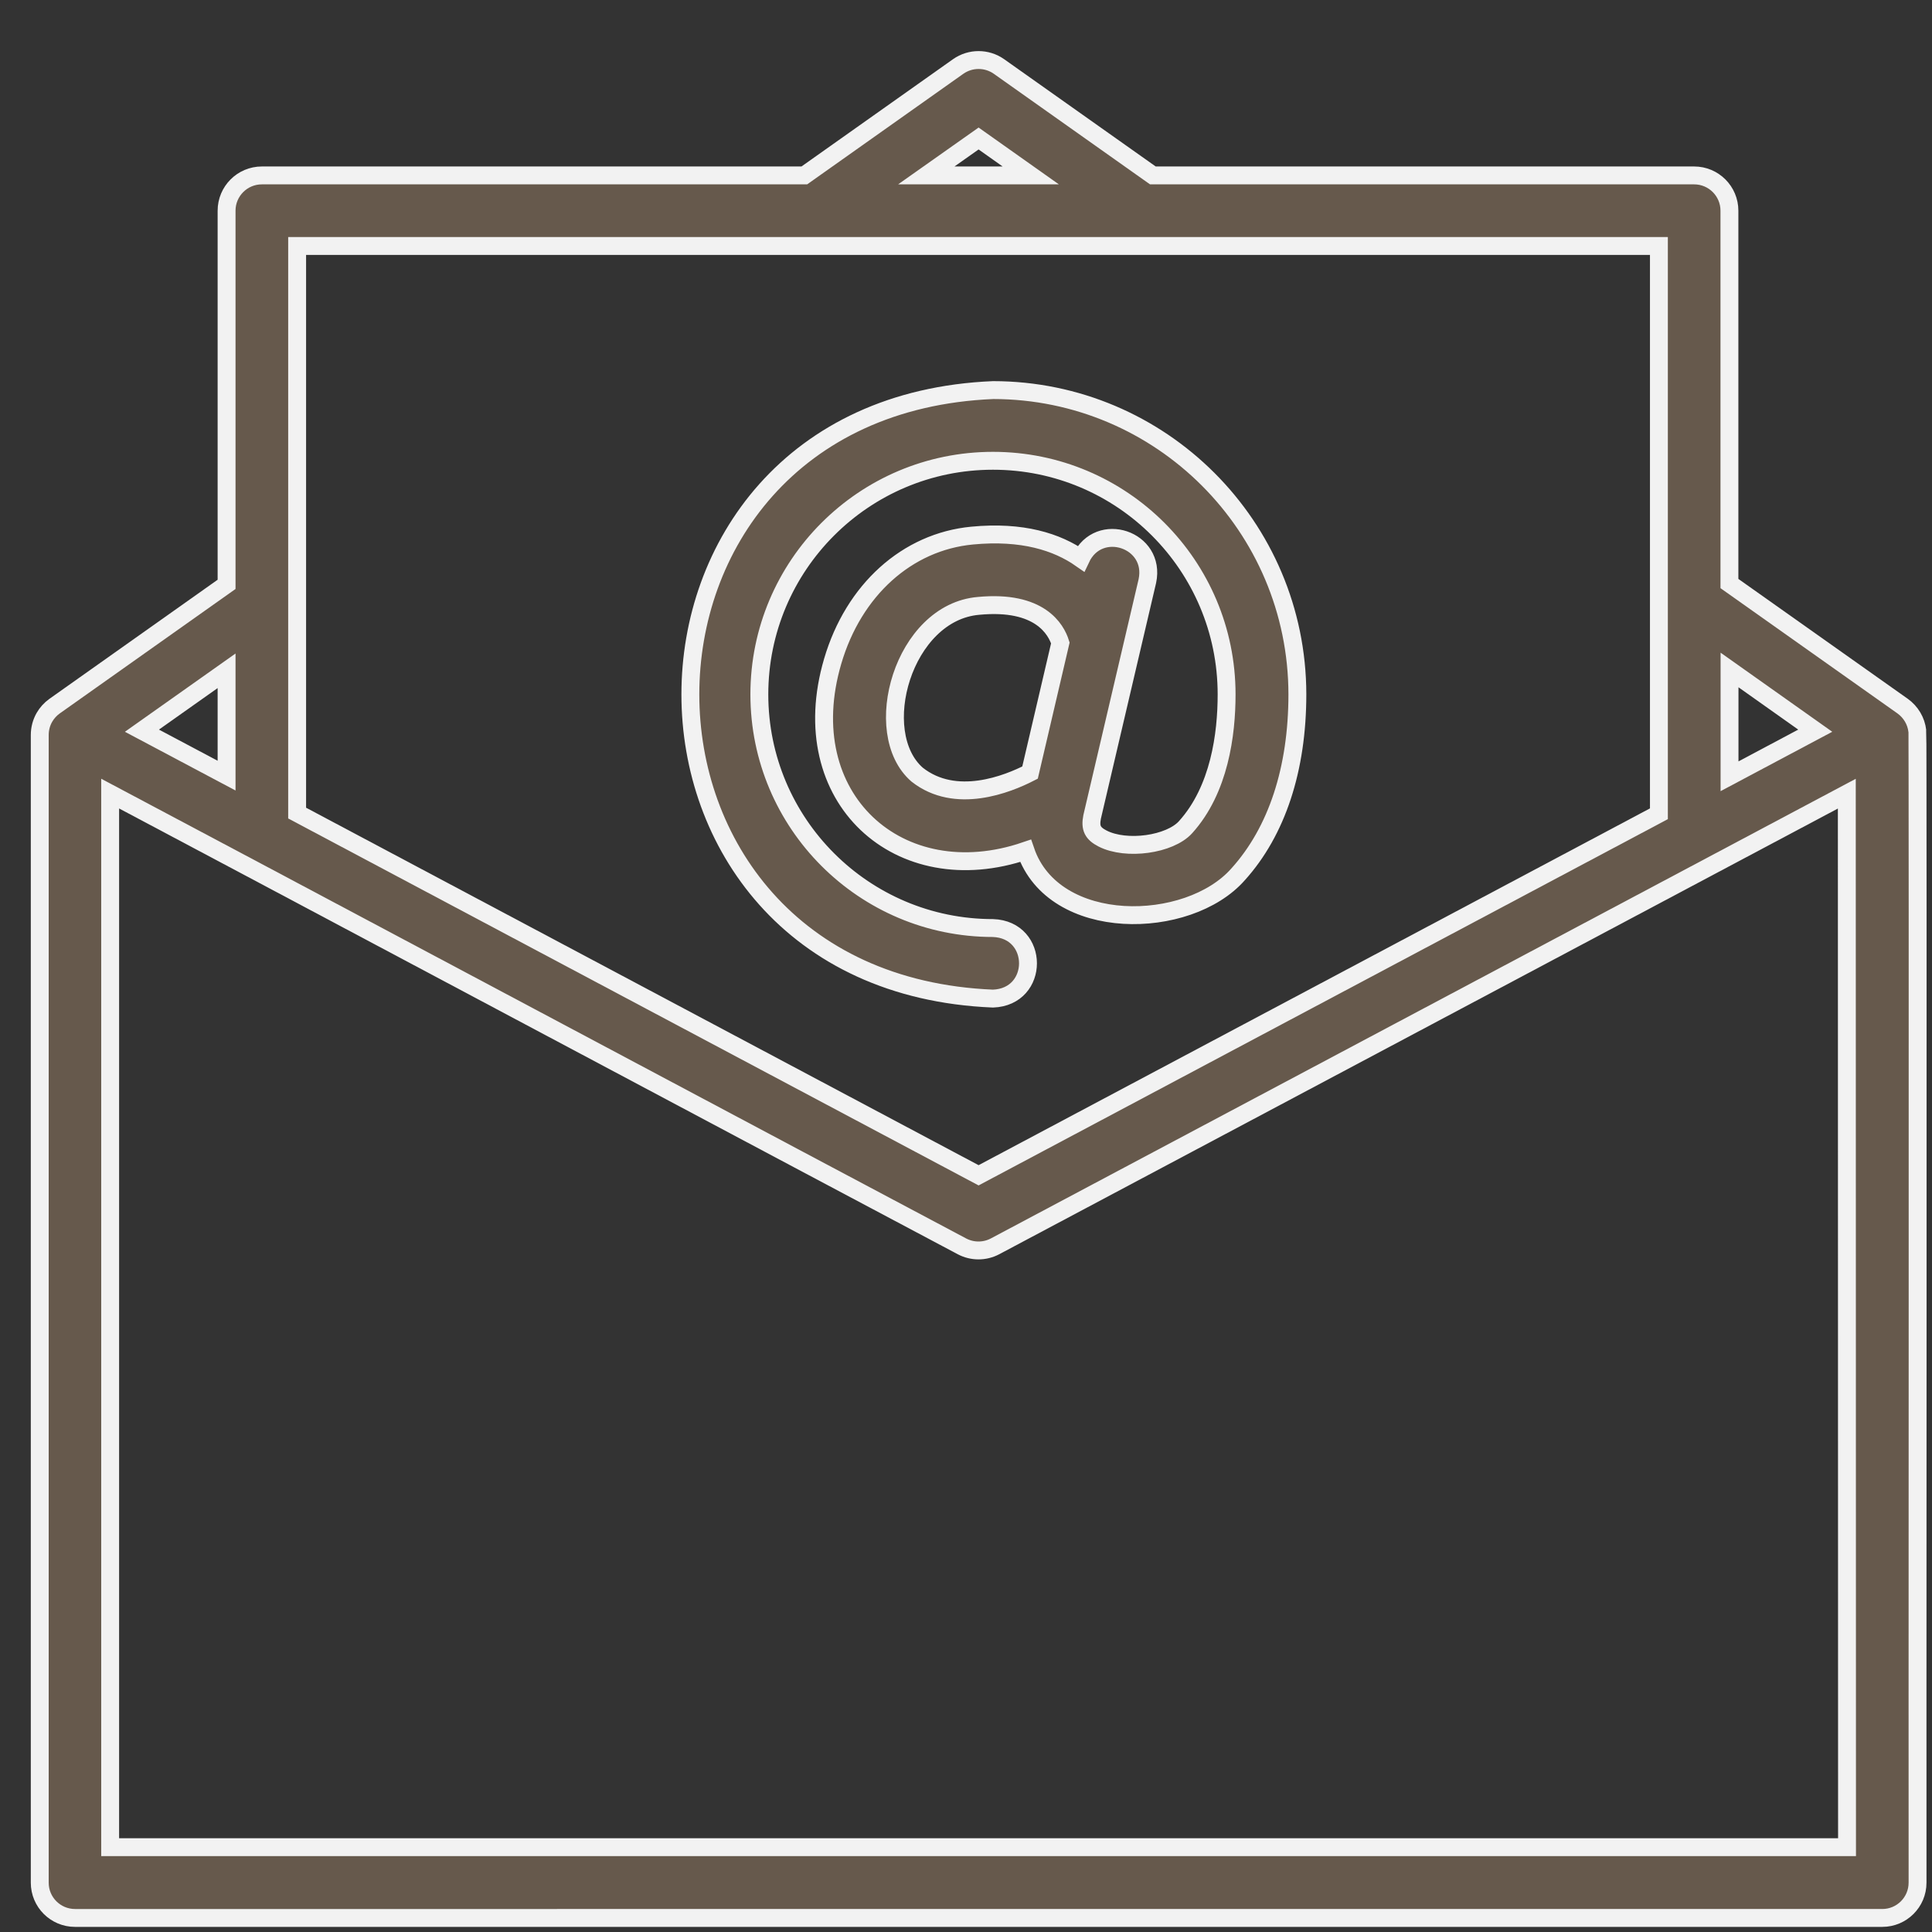
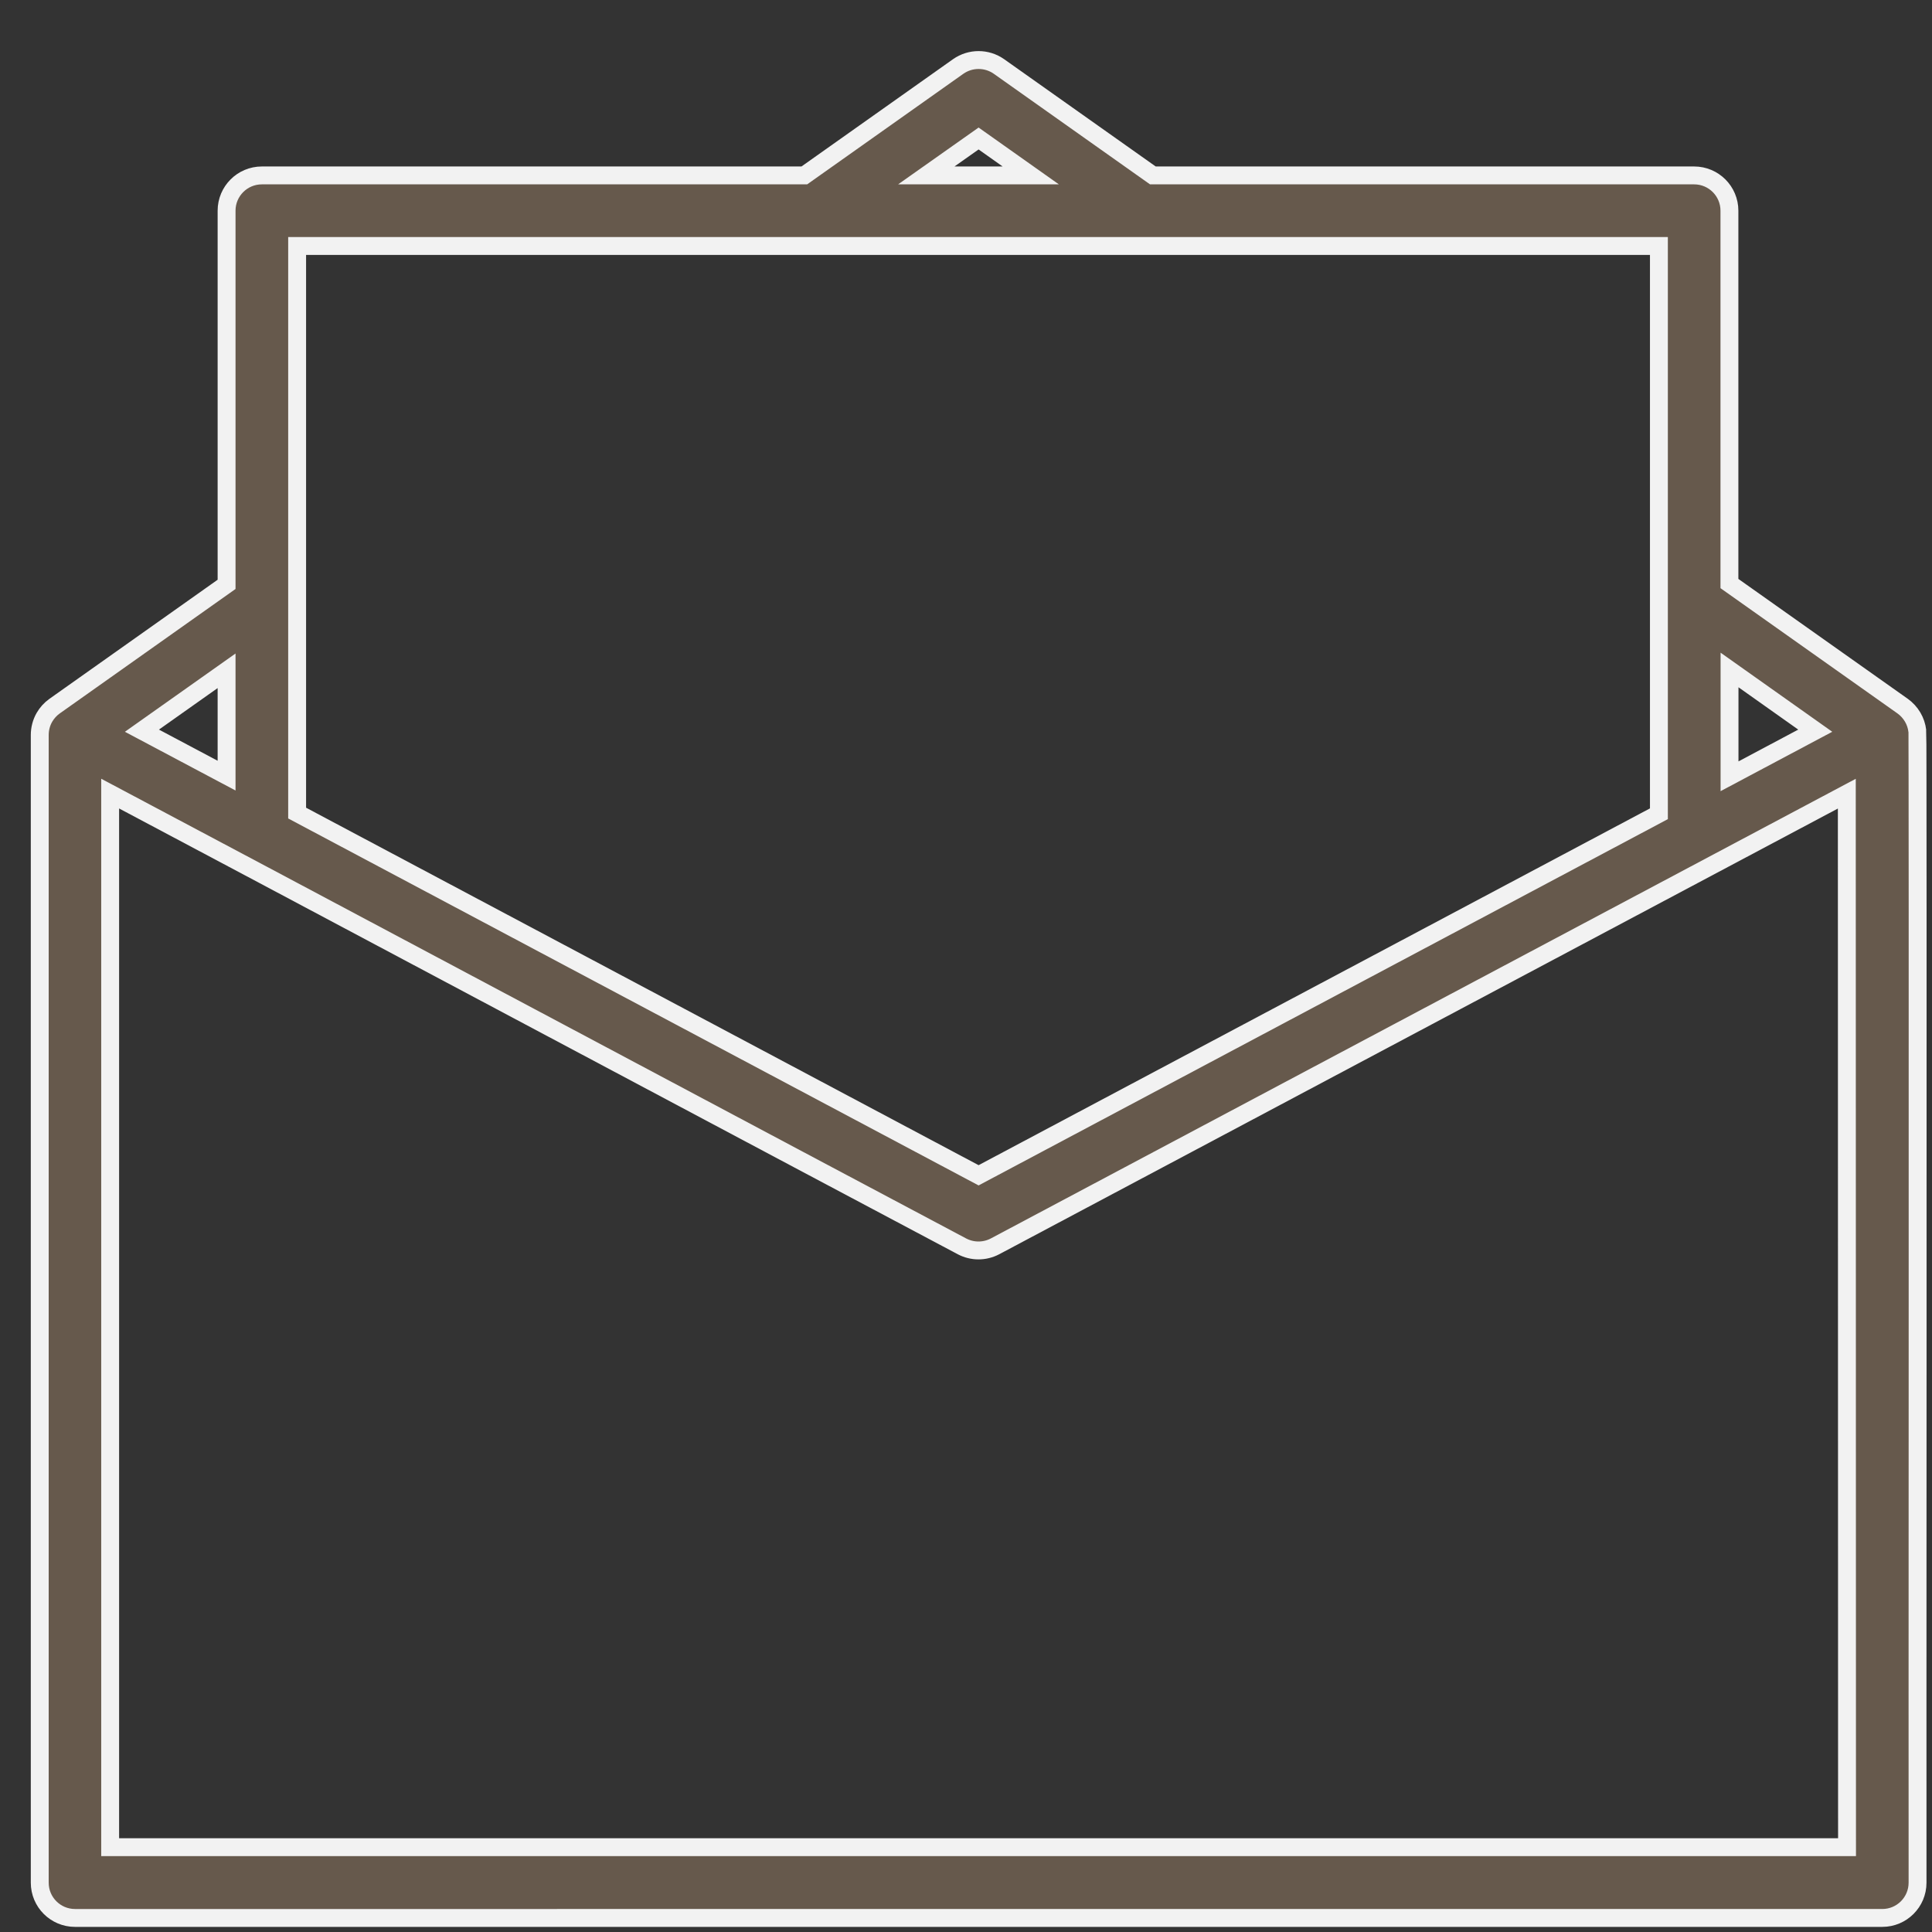
<svg xmlns="http://www.w3.org/2000/svg" version="1.1" x="0px" y="0px" width="54px" height="54px" viewBox="-0.861 -1.428 54 54" enable-background="new -0.861 -1.428 54 54" xml:space="preserve">
  <rect x="-0.861" y="-1.428" width="54" height="54" fill="#333333" stroke="none" />
  <defs>
</defs>
  <path fill="#66594C" stroke="#F2F2F2" stroke-width="0.5" d="M52.729,19.005c-0.031-0.279-0.182-0.532-0.41-0.696l-4.842-3.427  V4.461c0-0.544-0.441-0.986-0.986-0.986H31.362L27.06,0.43c-0.341-0.24-0.797-0.24-1.139,0L21.62,3.475H6.458  c-0.544,0-0.986,0.441-0.986,0.986v10.444L0.663,18.31c-0.115,0.082-0.21,0.188-0.281,0.309C0.295,18.77,0.25,18.941,0.25,19.115  v32.079c0,0.544,0.441,0.985,0.986,0.985l0,0H51.75c0.544,0,0.985-0.441,0.985-0.985l0,0C52.729,51.078,52.749,19.105,52.729,19.005  z M49.876,18.995l-2.396,1.274v-2.971L49.876,18.995z M26.491,2.443l1.458,1.032h-2.92L26.491,2.443z M21.933,5.447h23.573v15.87  L26.491,31.422L7.444,21.298V5.447H21.933z M5.472,20.251l-2.366-1.256l2.366-1.674V20.251z M50.764,50.201H2.218V20.753  c2.22,1.174,21.088,11.217,23.81,12.656c0.288,0.151,0.632,0.151,0.92,0c2.686-1.424,21.626-11.497,23.81-12.654L50.764,50.201z" />
-   <path fill="#66594C" stroke="#F2F2F2" stroke-width="0.5" d="M26.893,26.483c1.307-0.047,1.303-1.927,0-1.972  c-3.606,0-6.53-2.924-6.53-6.53c0-3.606,2.923-6.53,6.53-6.53c3.607,0,6.53,2.924,6.53,6.53v0.001c0,1.114-0.2,2.661-1.147,3.71  c-0.44,0.487-1.654,0.657-2.318,0.318c-0.278-0.142-0.355-0.294-0.294-0.604l1.544-6.593c0.248-1.164-1.355-1.699-1.858-0.628  c-0.665-0.464-1.633-0.778-3.041-0.643c-1.818,0.173-3.311,1.52-3.896,3.512c-1.125,3.83,1.867,6.501,5.391,5.298  c0.789,2.315,4.546,2.243,5.941,0.657c1.082-1.199,1.656-2.939,1.656-5.032c-0.006-4.693-3.809-8.497-8.502-8.502  C15.613,9.946,15.616,26.018,26.893,26.483z M24.774,20.224c-1.341-1.165-0.395-4.543,1.72-4.718  c1.709-0.162,2.163,0.657,2.282,1.036l-0.847,3.624C27.299,20.49,25.851,21.072,24.774,20.224z" />
</svg>